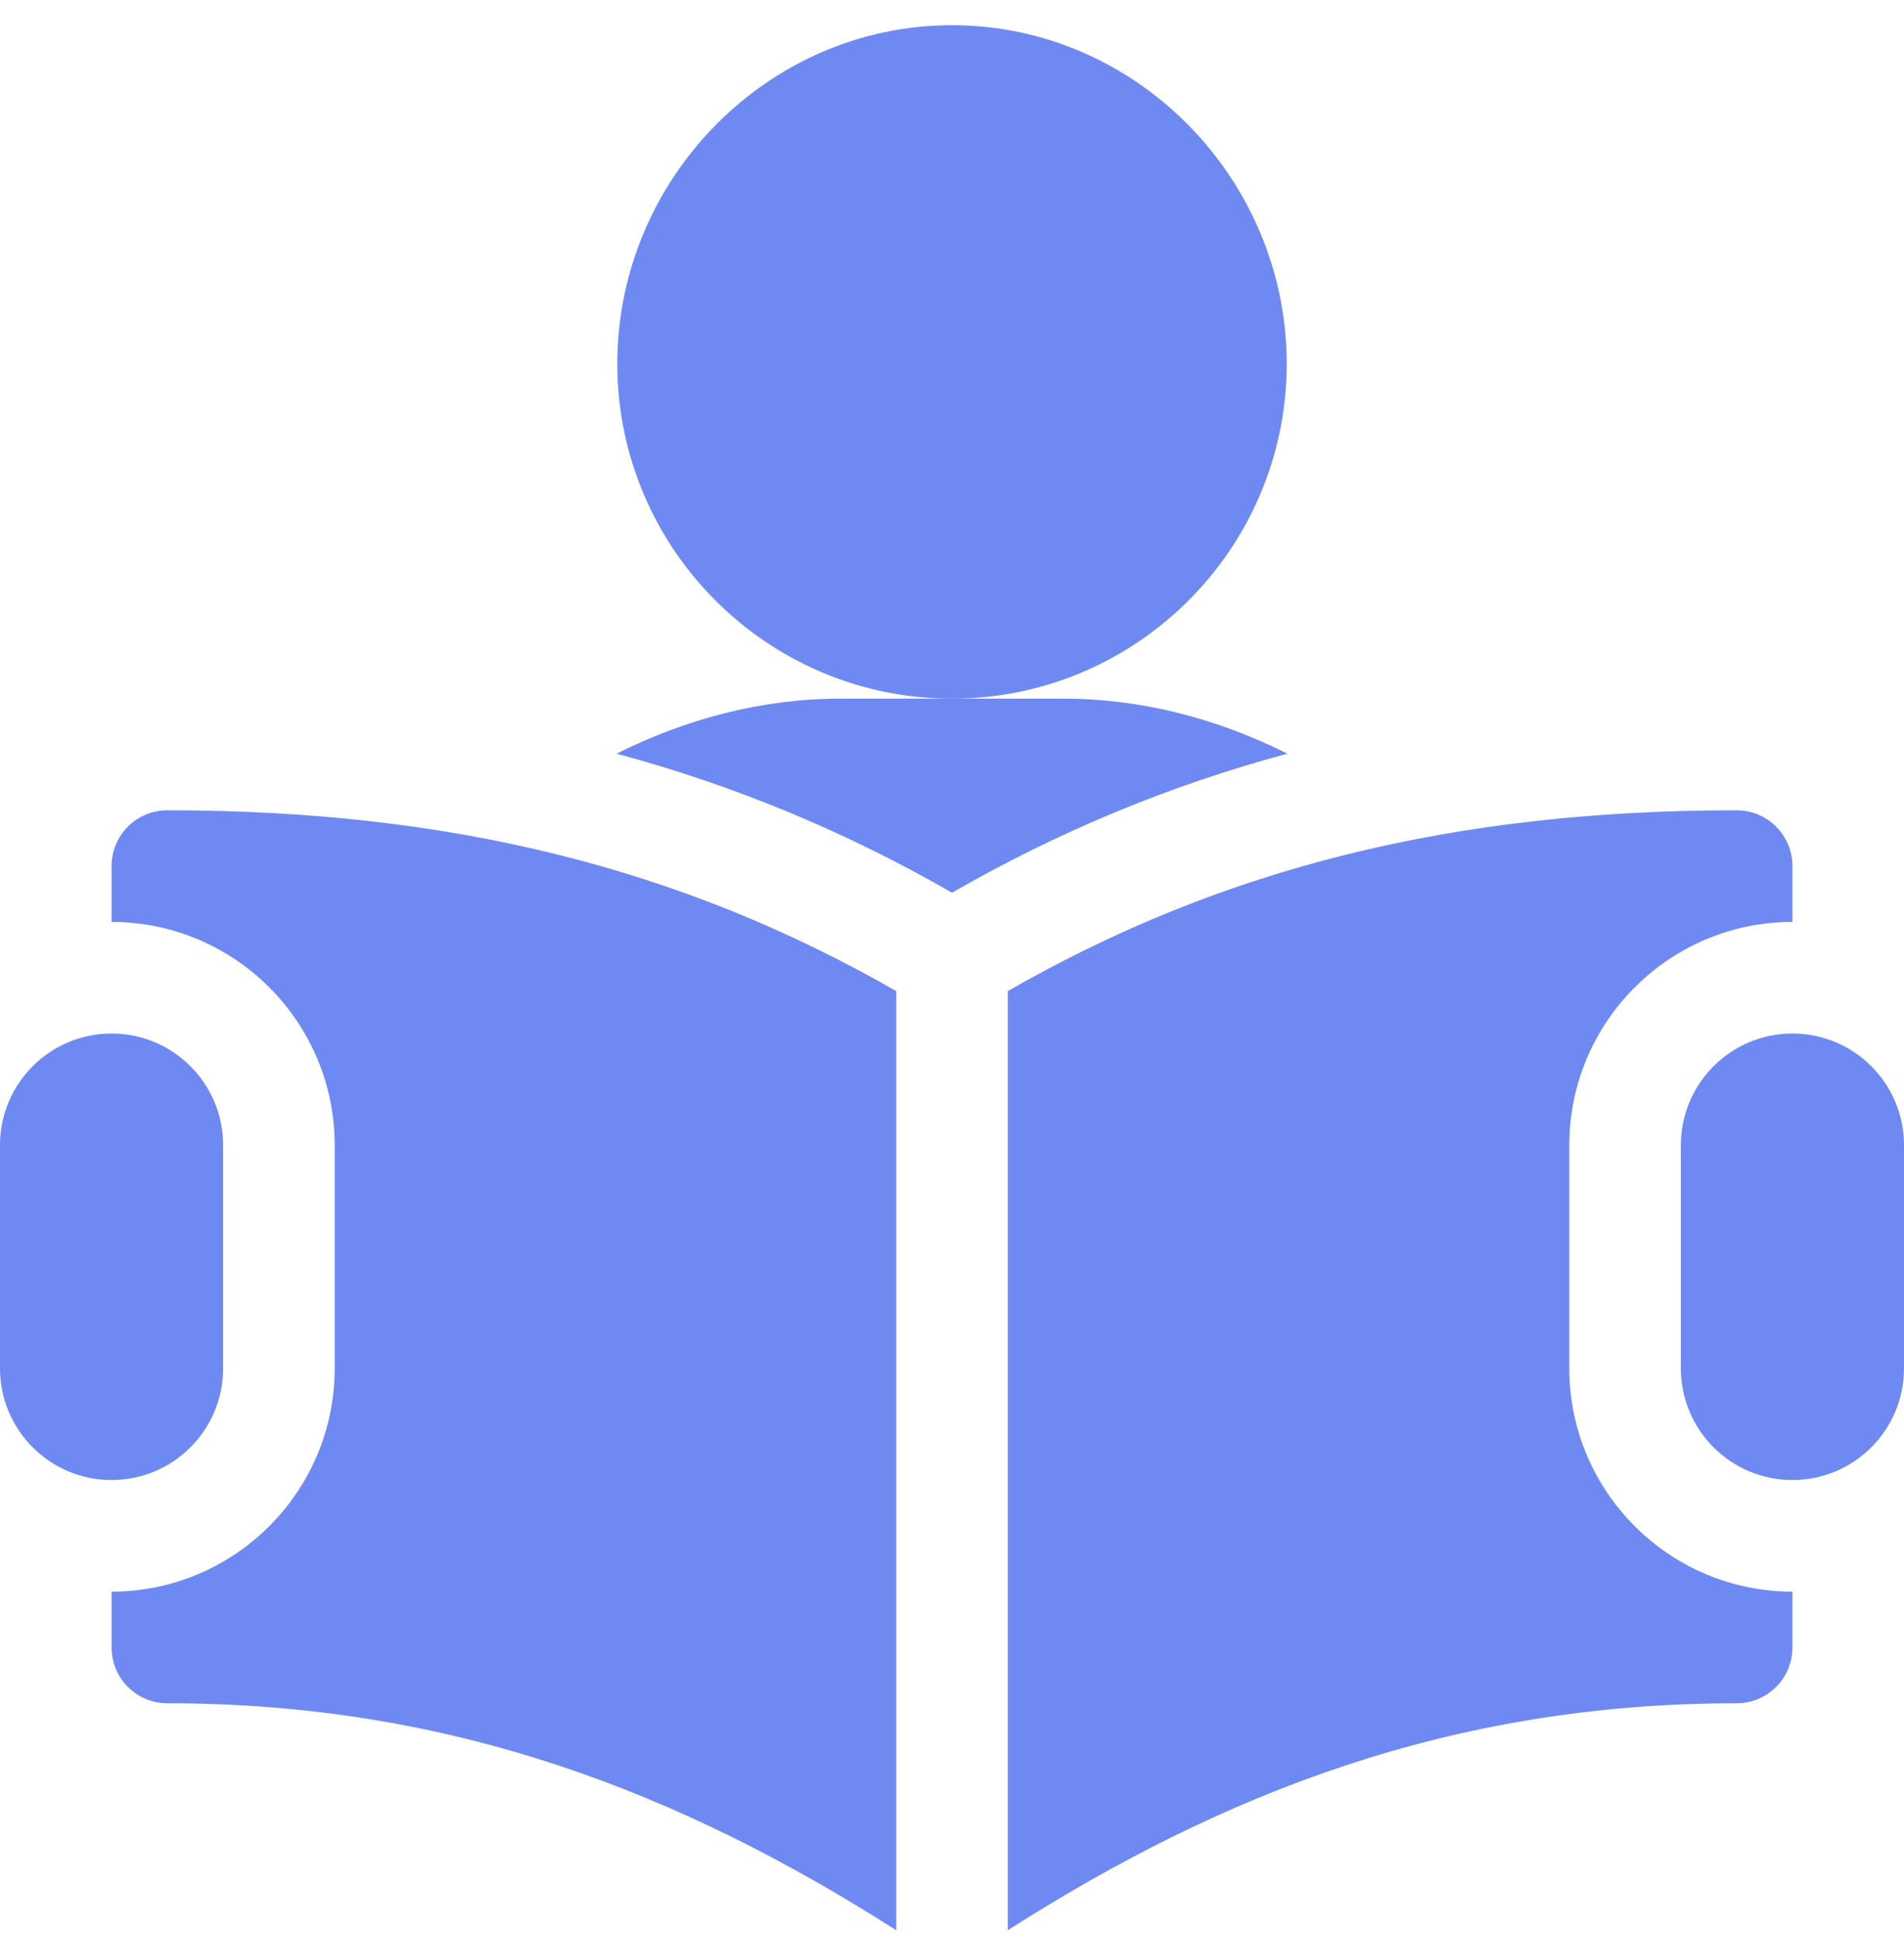
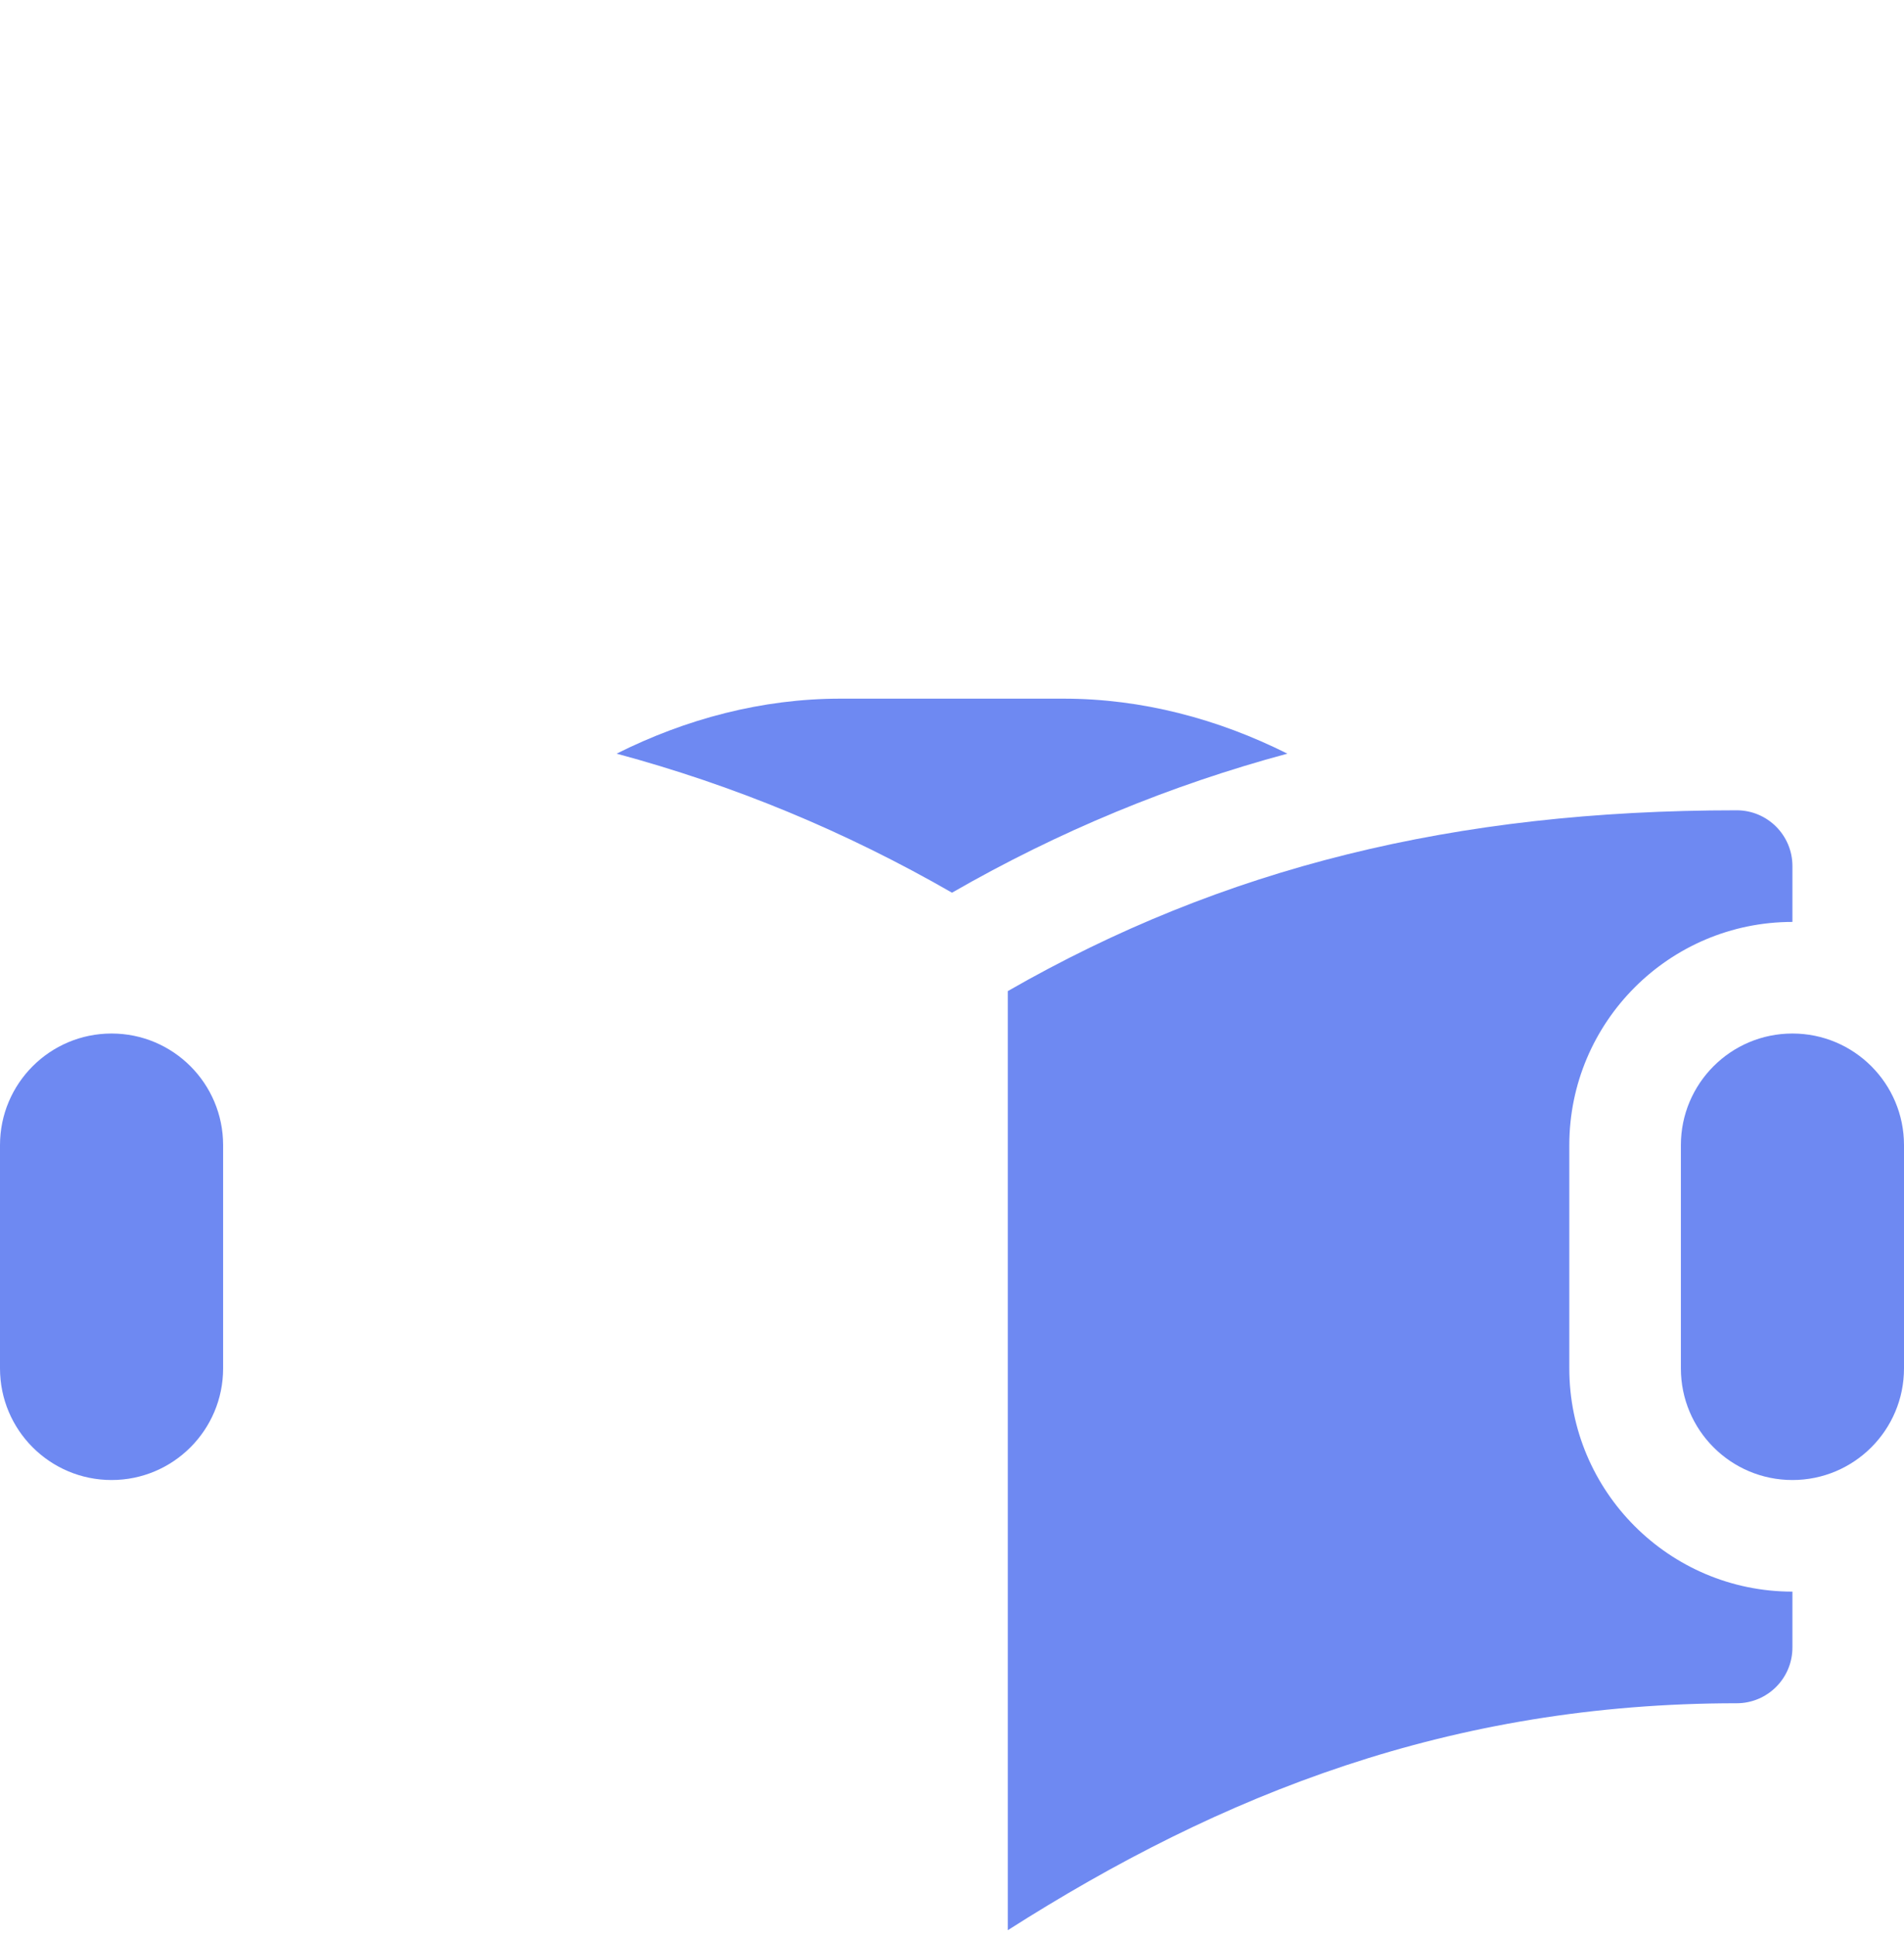
<svg xmlns="http://www.w3.org/2000/svg" width="60" height="61" viewBox="0 0 60 61" fill="none">
  <g clip-path="url(#clip0_127_1466)">
-     <path d="M30 0.794C24.184 0.794 19.453 5.643 19.453 11.459C19.453 17.274 24.184 22.005 30 22.005C35.816 22.005 40.547 17.274 40.547 11.459C40.547 5.643 35.816 0.794 30 0.794Z" fill="#6E89F2" />
    <path d="M33.515 22.005H30H26.484C24.005 22.005 21.609 22.646 19.431 23.737C23.13 24.735 26.613 26.172 30 28.116C33.386 26.172 36.87 24.735 40.569 23.737C38.391 22.646 35.995 22.005 33.515 22.005Z" fill="#6E89F2" />
    <path d="M56.484 32.552C54.543 32.552 52.969 34.126 52.969 36.068V43.099C52.969 45.041 54.543 46.615 56.484 46.615C58.426 46.615 60 45.041 60 43.099V36.068C60 34.126 58.426 32.552 56.484 32.552Z" fill="#6E89F2" />
    <path d="M3.516 32.552C1.574 32.552 0 34.126 0 36.068V43.099C0 45.041 1.574 46.615 3.516 46.615C5.457 46.615 7.031 45.041 7.031 43.099V36.068C7.031 34.126 5.457 32.552 3.516 32.552Z" fill="#6E89F2" />
-     <path d="M5.273 25.521C4.302 25.521 3.516 26.307 3.516 27.279V29.037C7.393 29.037 10.547 32.19 10.547 36.068V43.099C10.547 46.977 7.393 50.13 3.516 50.13V51.888C3.516 52.86 4.302 53.646 5.273 53.646C14.285 53.646 21.491 56.492 28.242 60.794V31.216C21.46 27.327 14.168 25.521 5.273 25.521Z" fill="#6E89F2" />
    <path d="M56.484 29.037V27.279C56.484 26.307 55.698 25.521 54.727 25.521C45.832 25.521 38.539 27.327 31.758 31.216V60.794C38.509 56.492 45.715 53.646 54.727 53.646C55.698 53.646 56.484 52.86 56.484 51.888V50.13C52.606 50.13 49.453 46.977 49.453 43.099V36.068C49.453 32.19 52.606 29.037 56.484 29.037Z" fill="#6E89F2" />
  </g>
  <defs>
    <clipPath id="clip0_127_1466">
      <rect width="60" height="60" fill="white" transform="translate(0 0.794)" />
    </clipPath>
  </defs>
</svg>